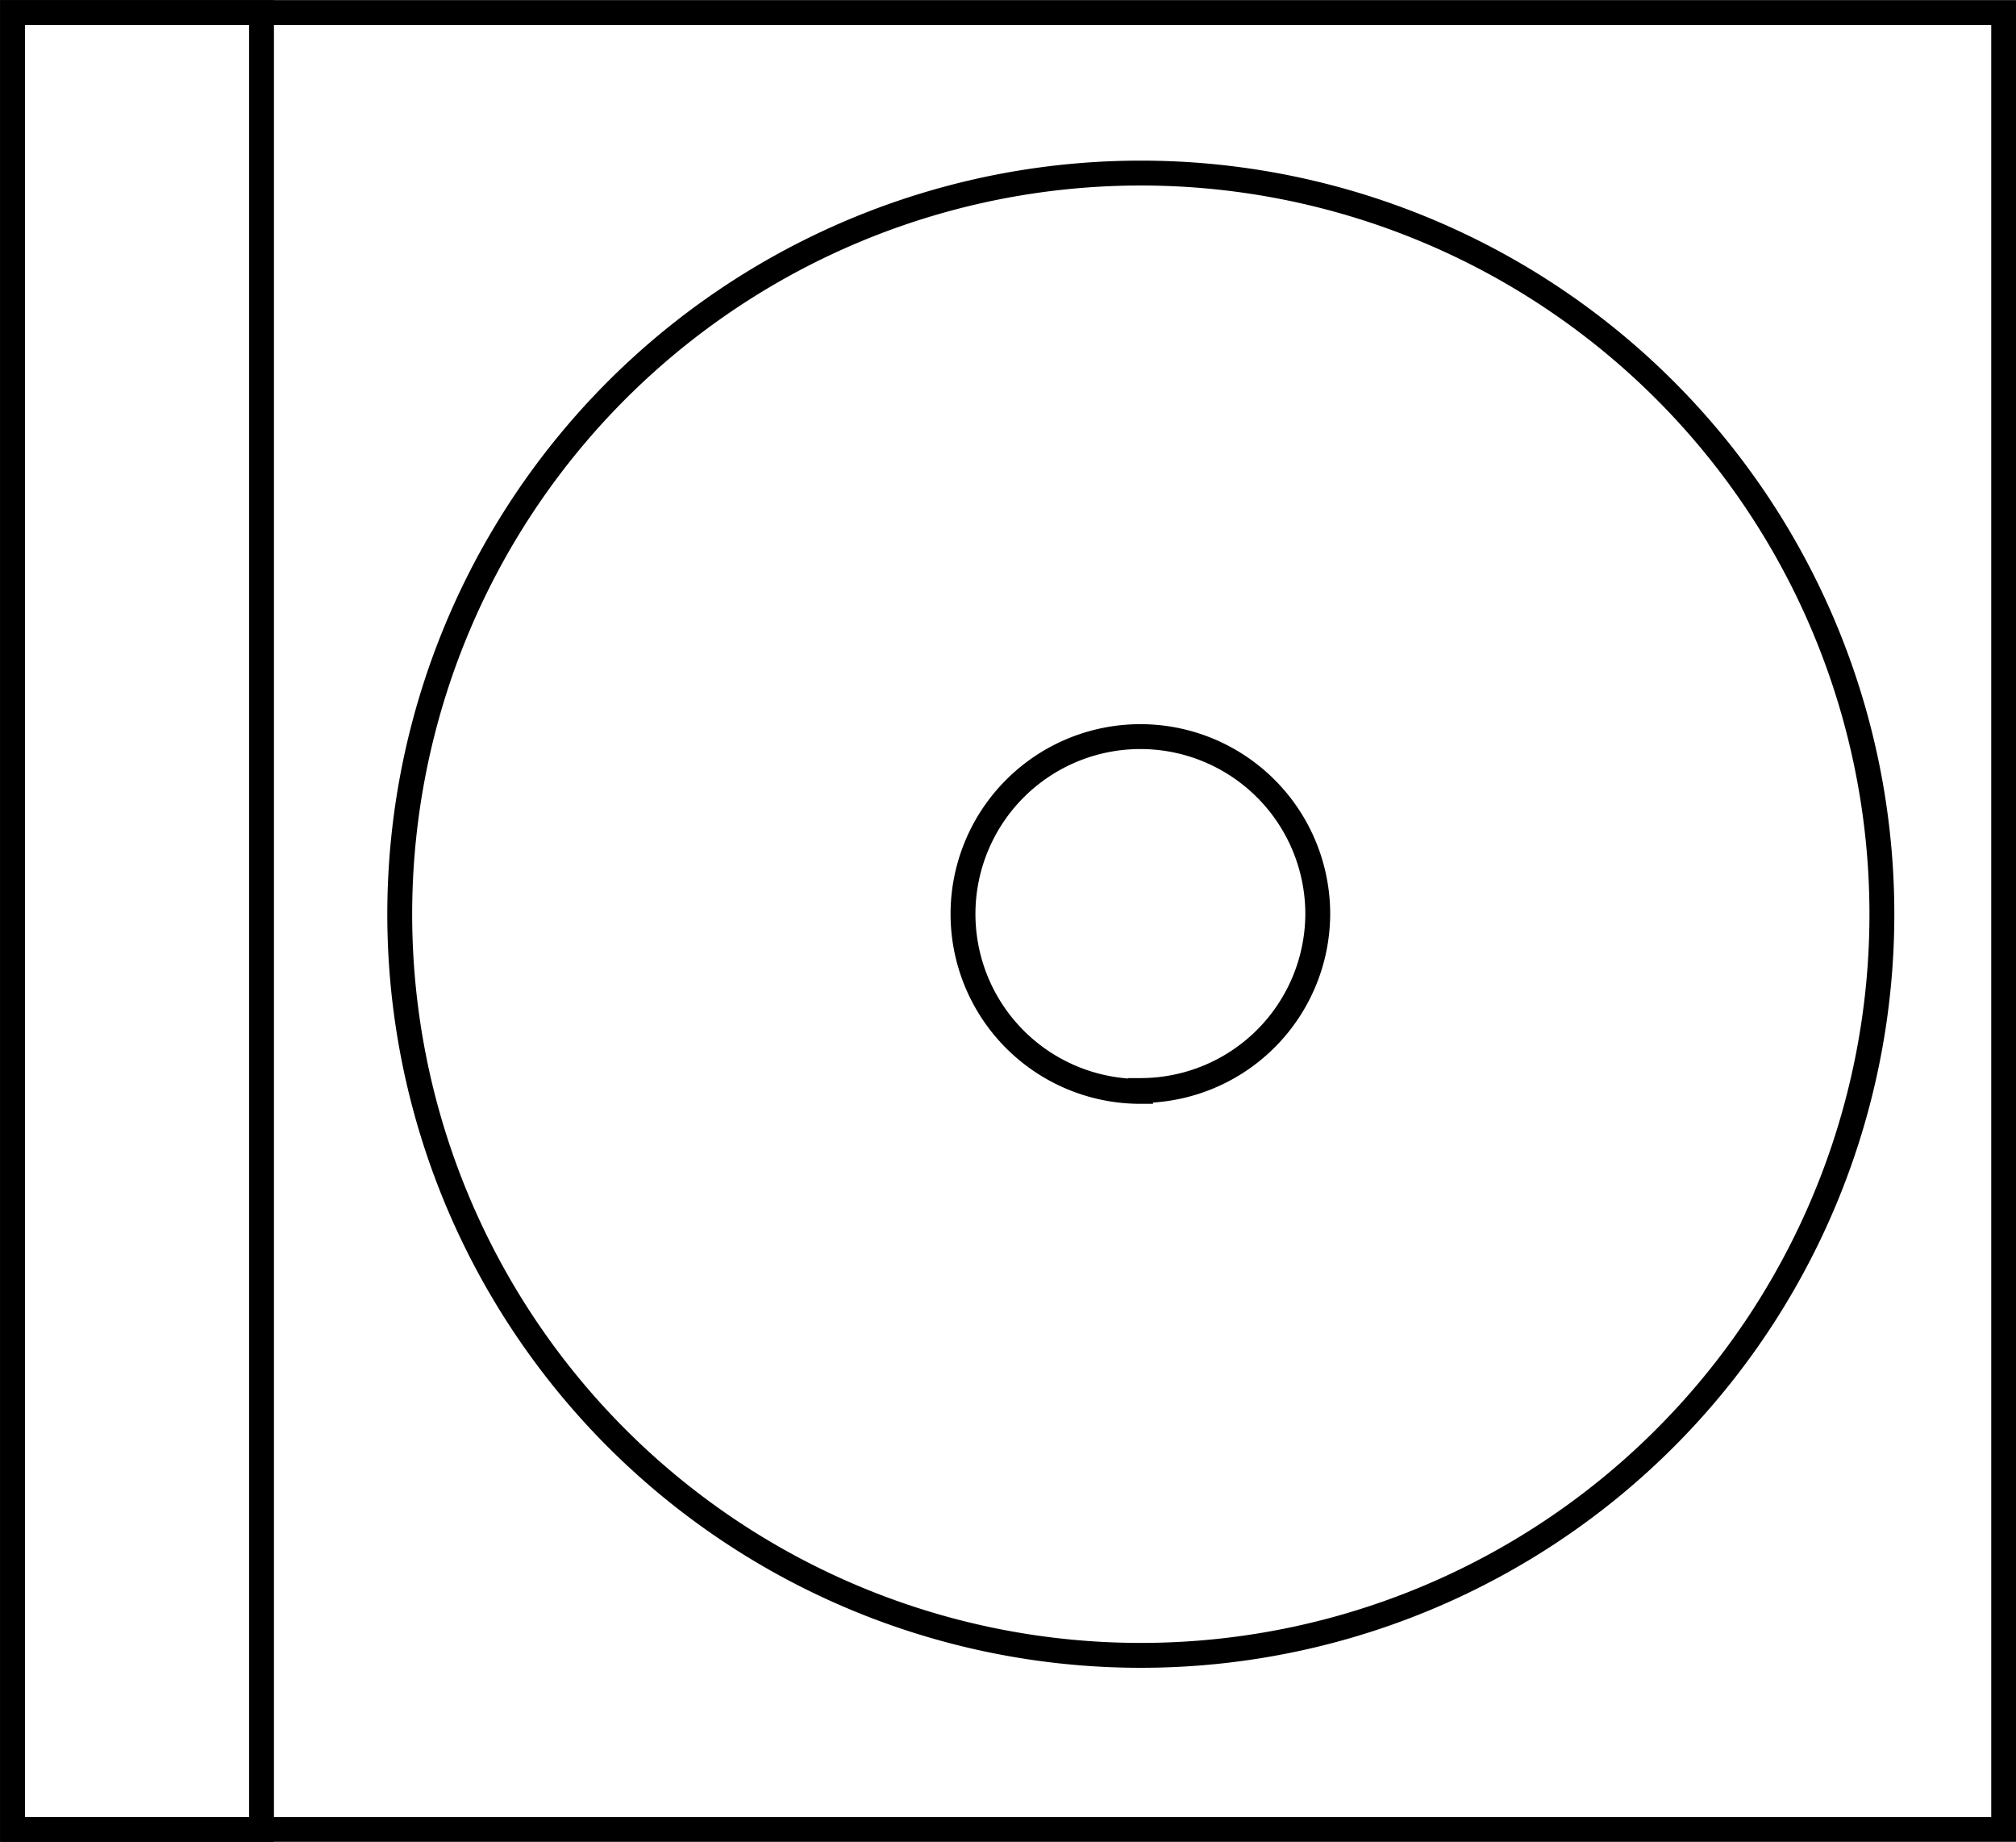
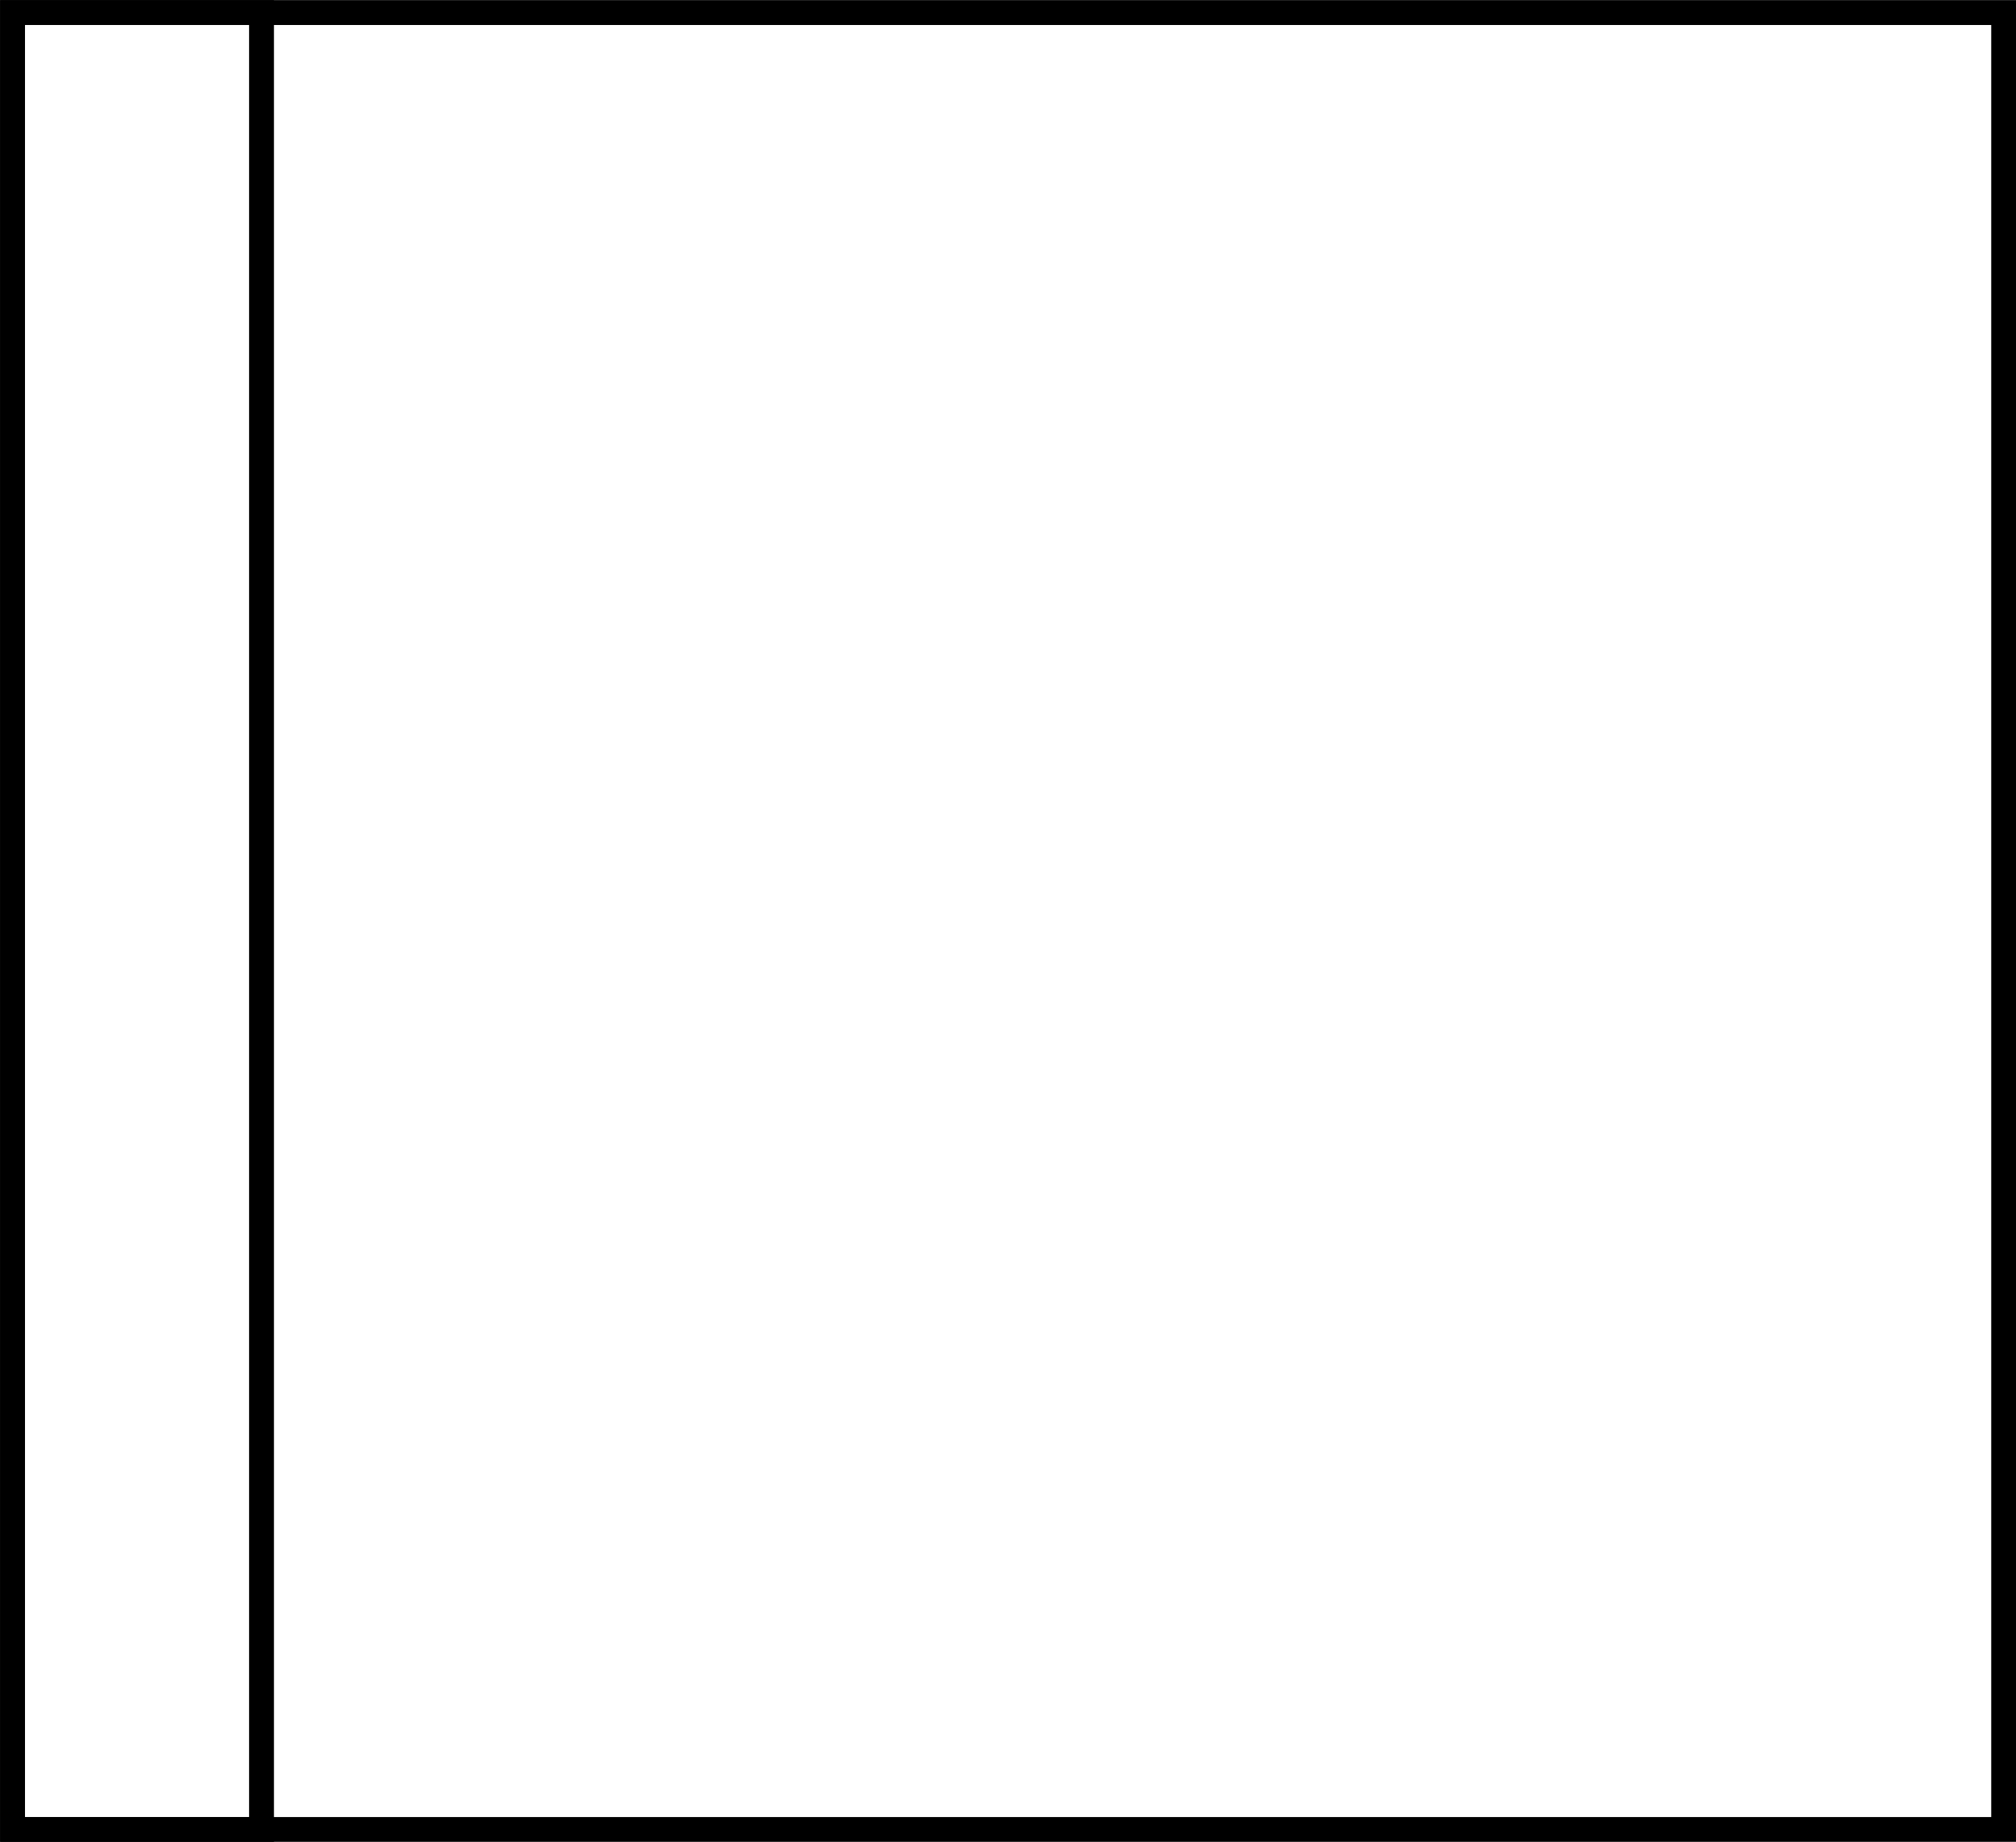
<svg xmlns="http://www.w3.org/2000/svg" viewBox="0 0 93.2 85.14">
  <title>アセット 7</title>
  <g id="レイヤー_2" data-name="レイヤー 2">
    <g id="txt">
-       <path d="M52.73,8A34.26,34.26,0,1,0,87,42.21,34.26,34.26,0,0,0,52.73,8Zm0,42.45a8.2,8.2,0,1,1,8.19-8.2A8.19,8.19,0,0,1,52.73,50.41Z" fill="none" stroke="#000" stroke-miterlimit="10" stroke-width="1.15" />
      <rect x="0.58" y="0.58" width="11.51" height="83.99" fill="none" stroke="#000" stroke-miterlimit="10" stroke-width="1.15" />
      <rect x="0.58" y="0.58" width="92.05" height="83.99" fill="none" stroke="#000" stroke-miterlimit="10" stroke-width="1.15" />
    </g>
  </g>
</svg>